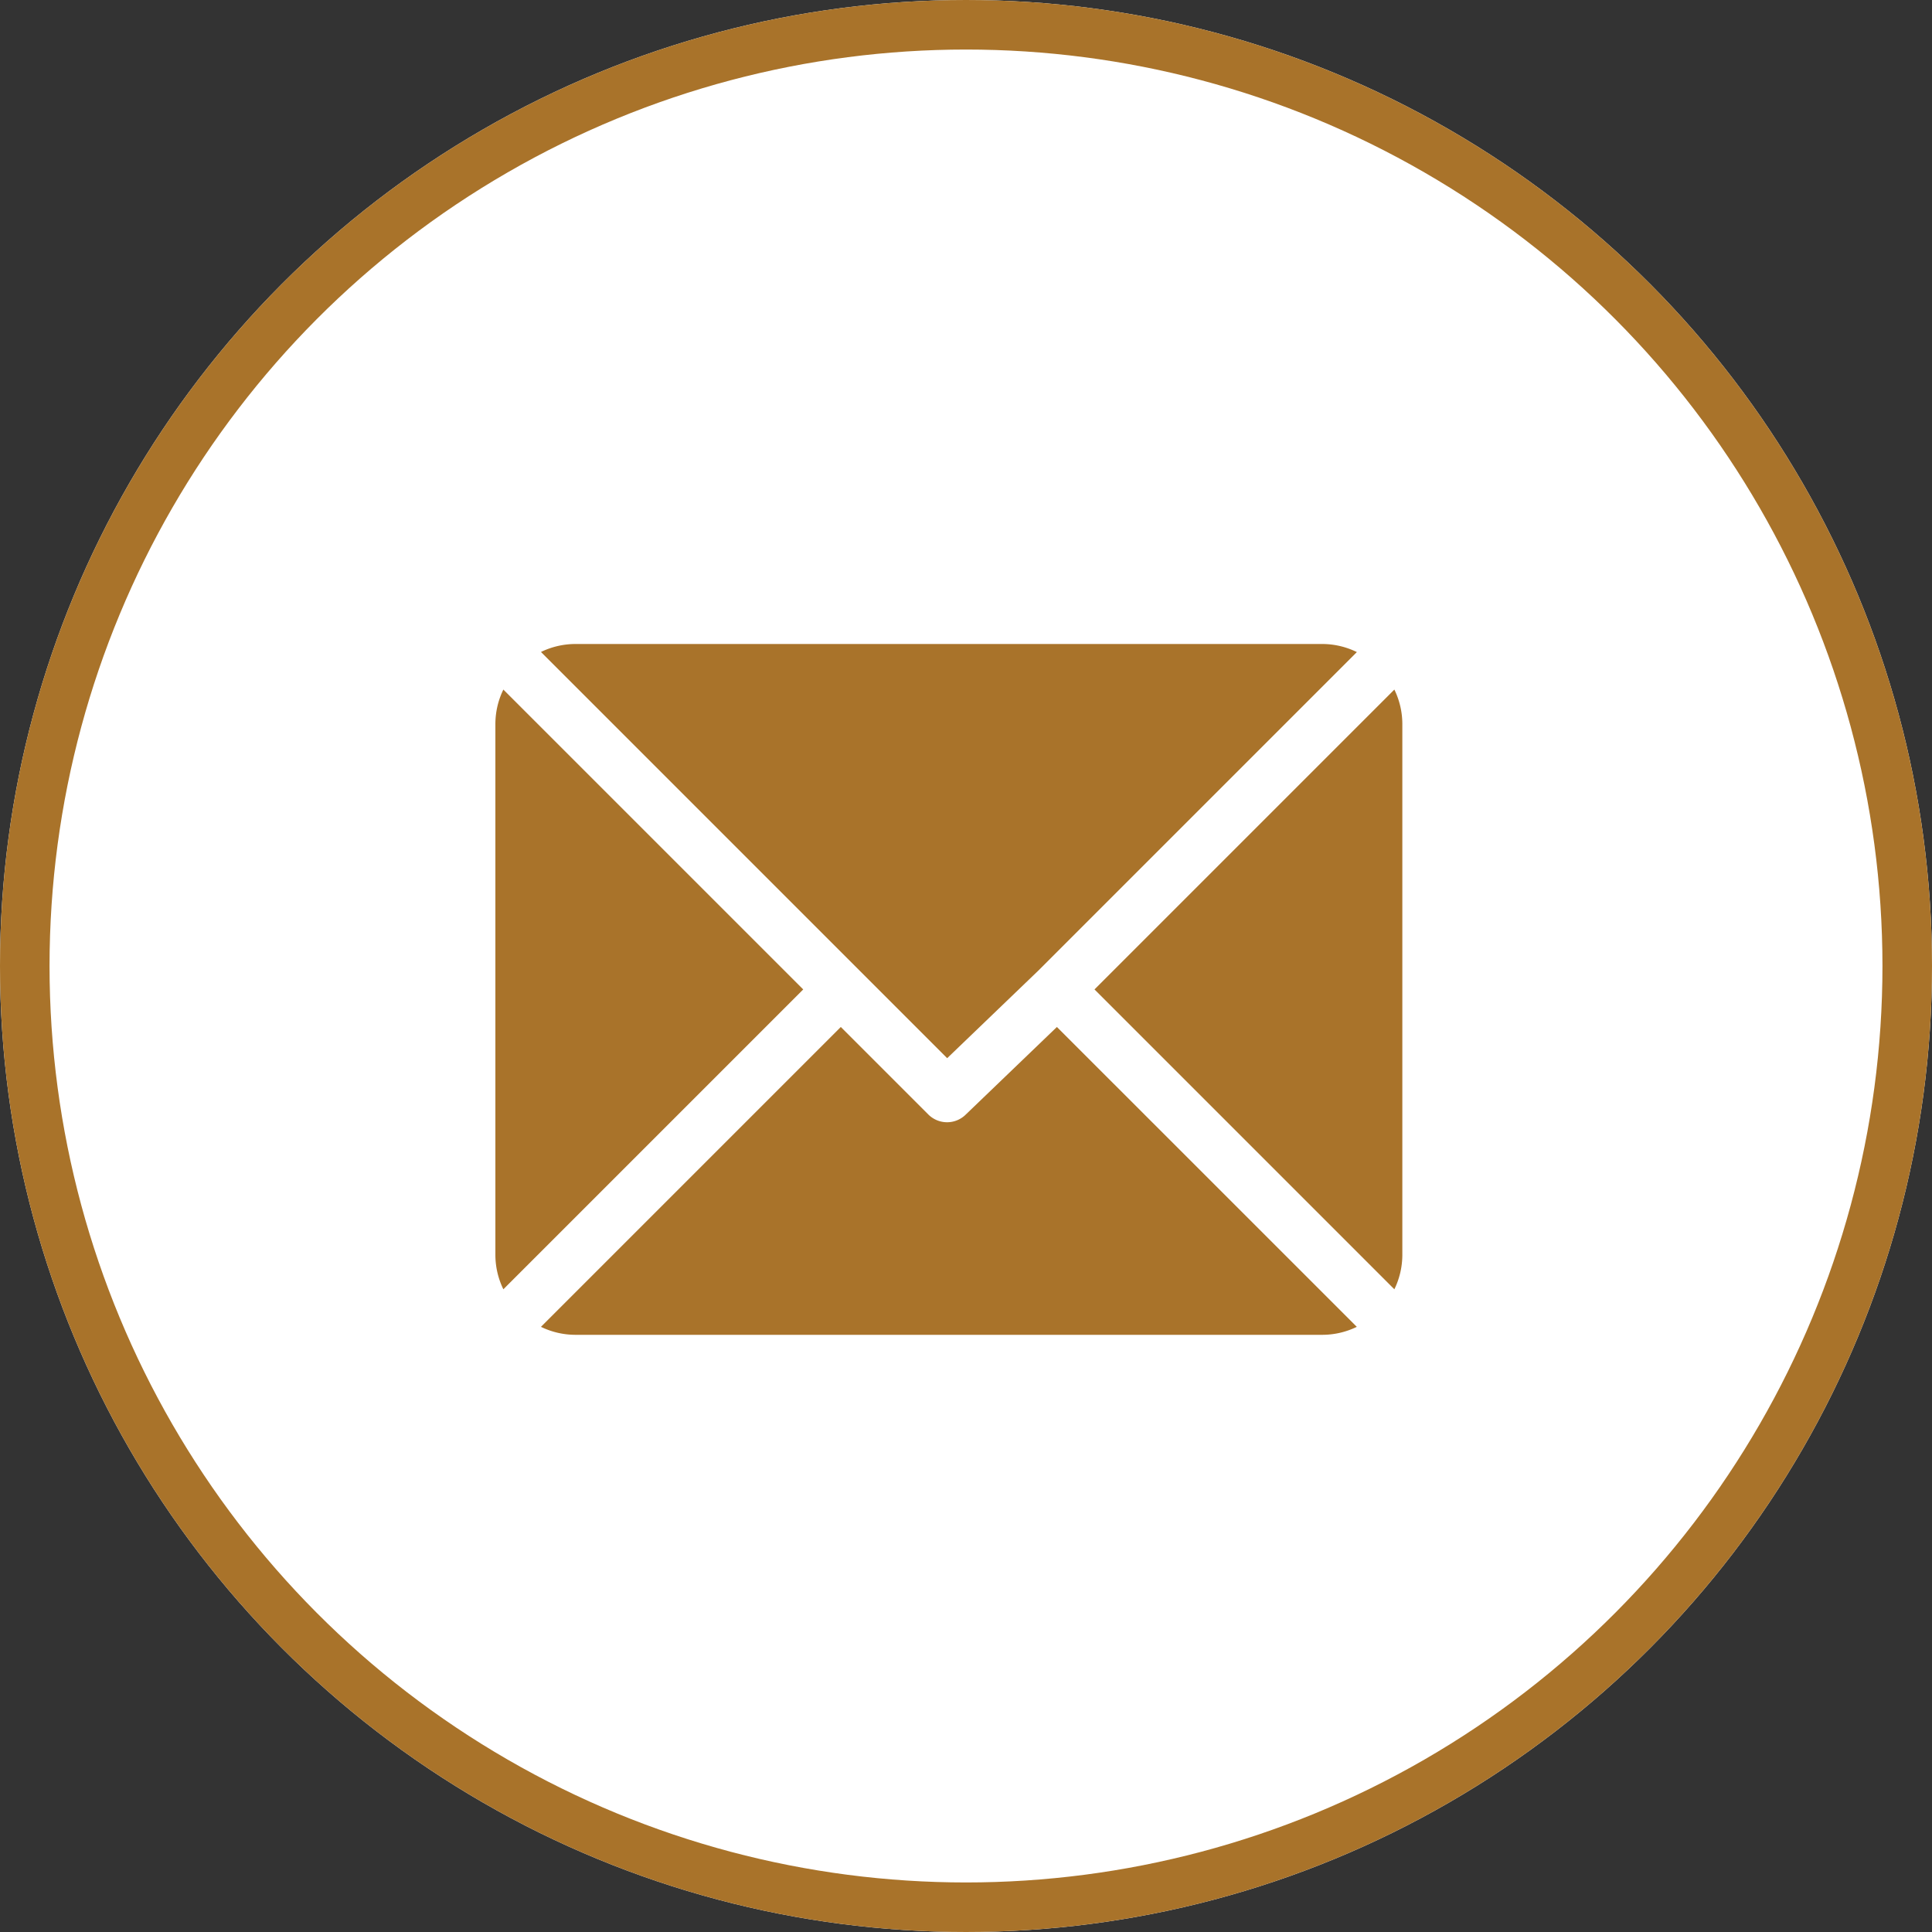
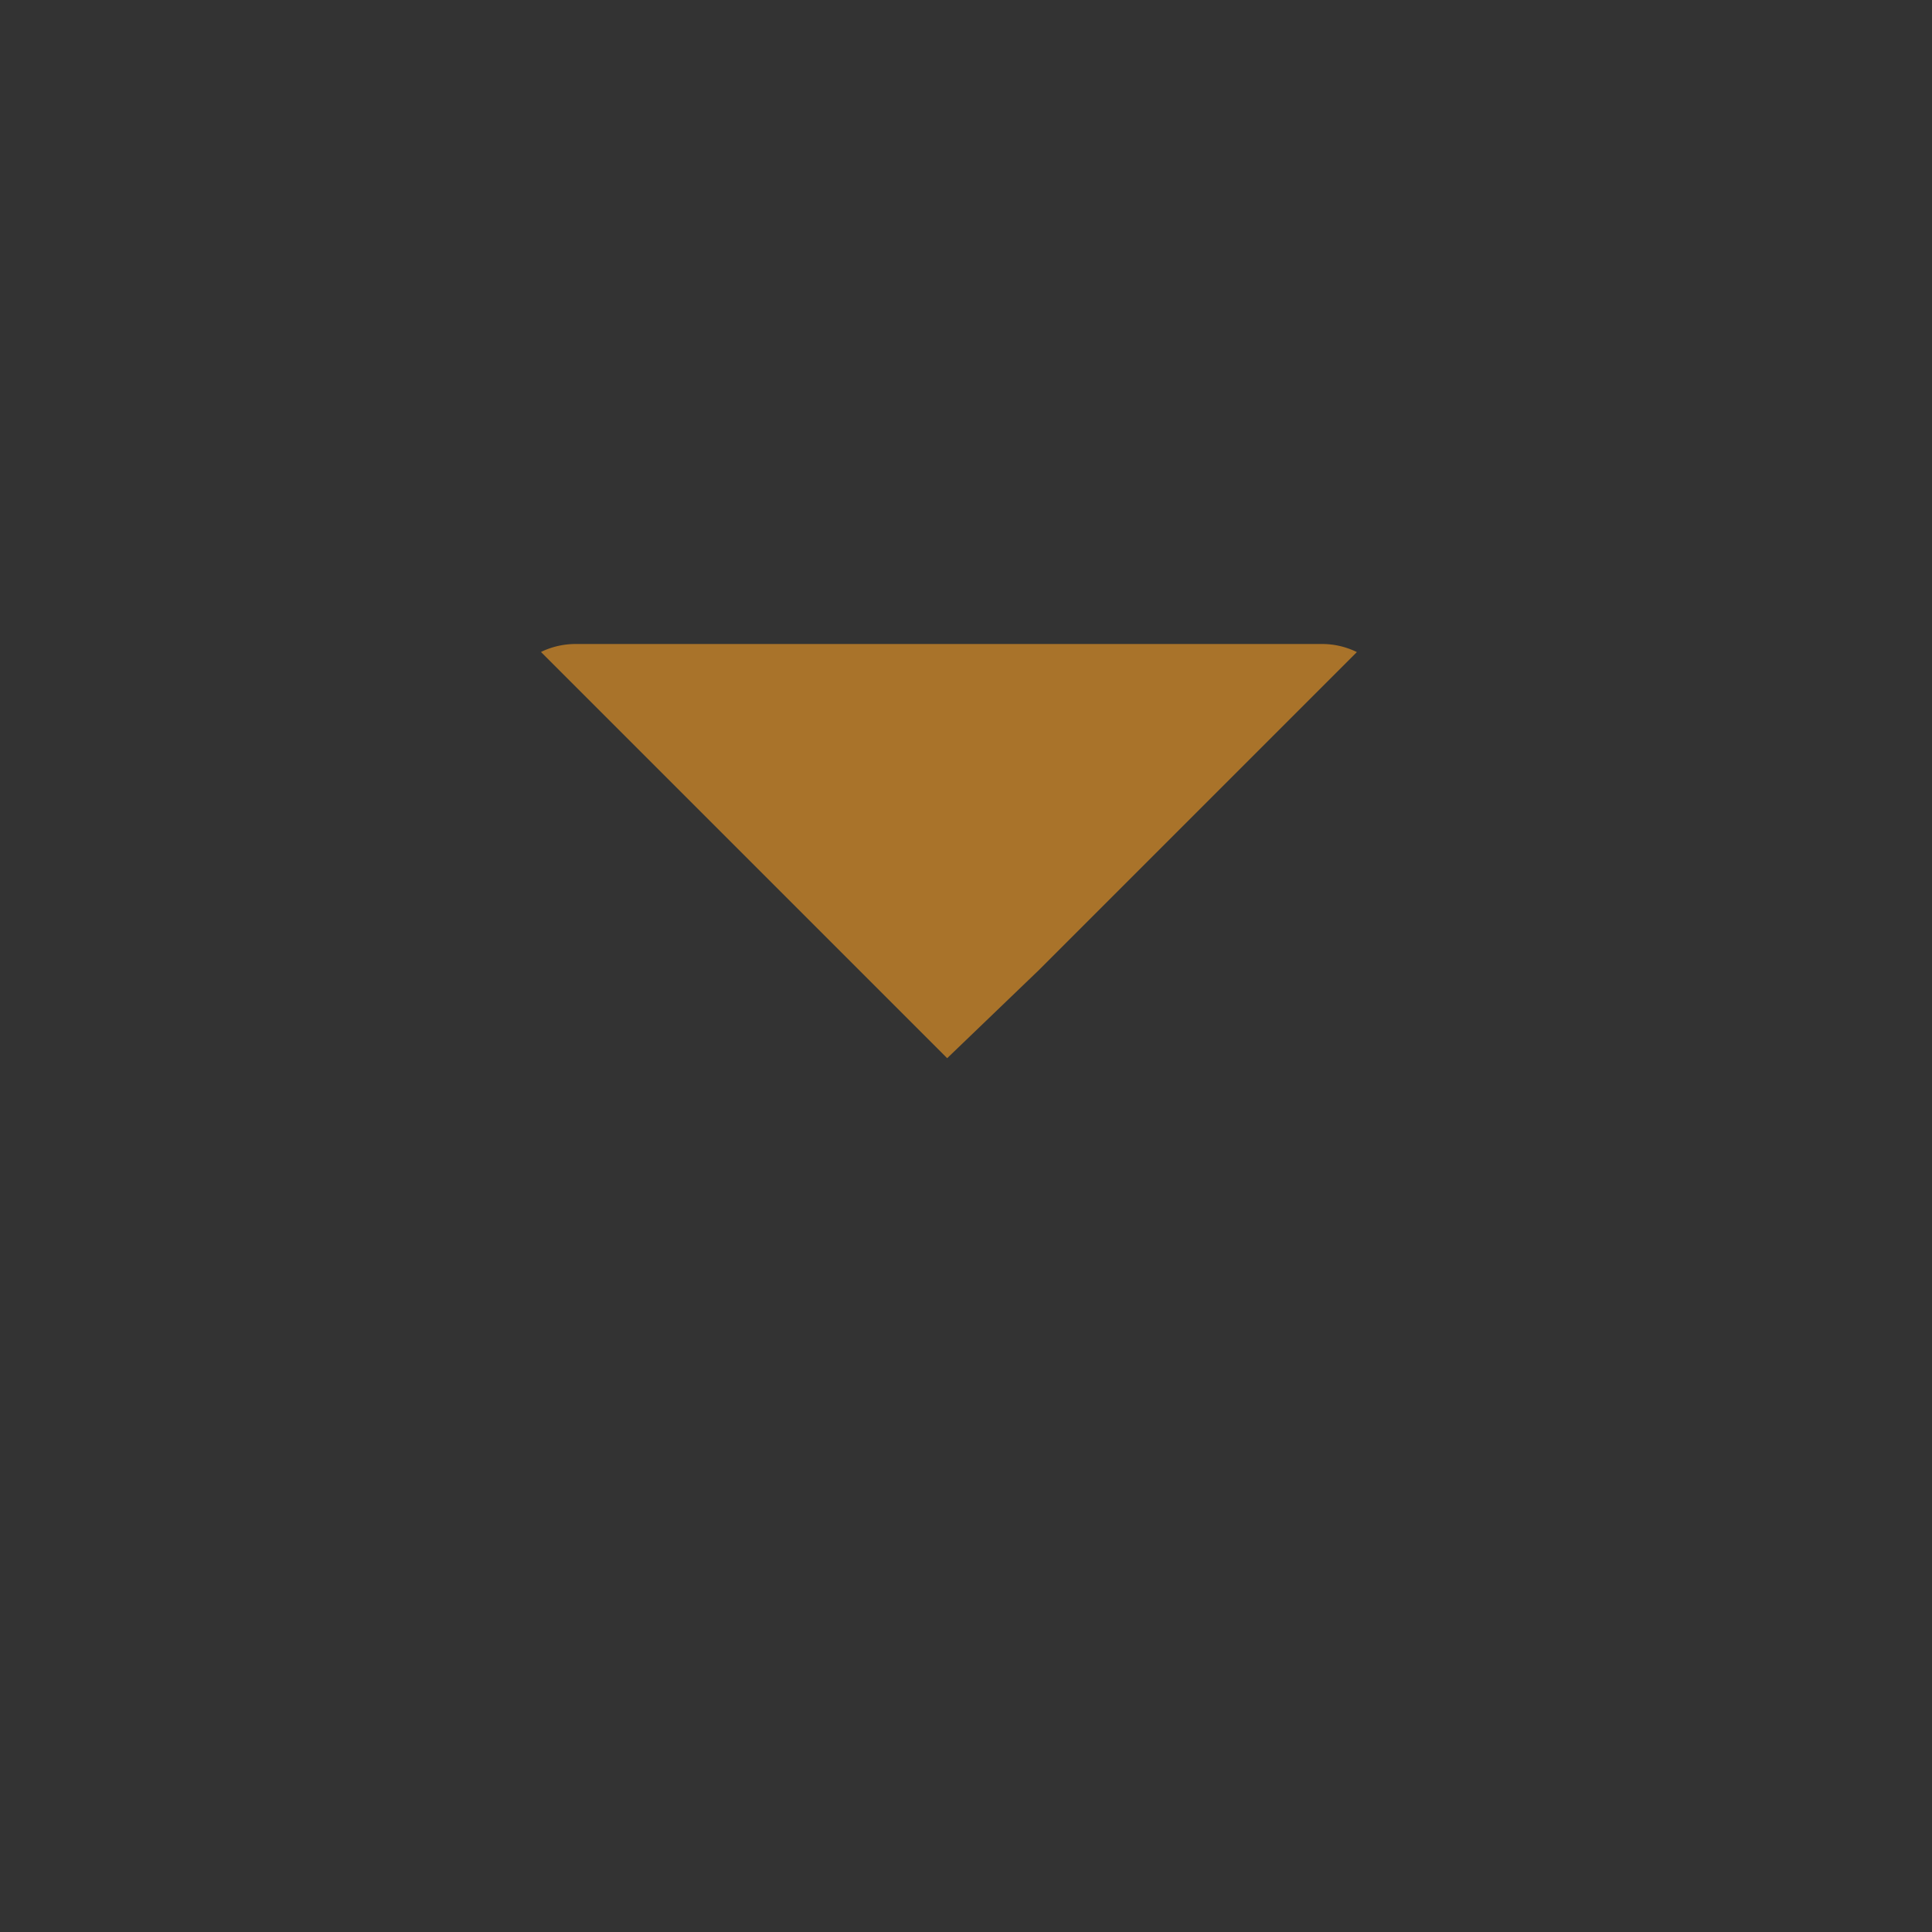
<svg xmlns="http://www.w3.org/2000/svg" width="39" height="39" viewBox="0 0 39 39">
  <rect x="0" y="0" width="39" height="39" fill="#333333" stroke="none" />
  <g transform="translate(-754 -3290)">
    <g transform="translate(754 3290)" fill="#fff" stroke="#a9732a" stroke-width="1">
-       <circle cx="19.5" cy="19.5" r="19.5" stroke="none" />
-       <circle cx="19.5" cy="19.5" r="19" fill="none" />
-     </g>
+       </g>
    <g transform="translate(764 3242)">
      <g transform="translate(0.92 61)">
        <path d="M41.5,61H26.41a1.59,1.59,0,0,0-.689.161l8.2,8.2,1.838-1.766h0l6.432-6.432A1.59,1.59,0,0,0,41.5,61Z" transform="translate(-25.721 -61)" fill="#a9732a" />
      </g>
      <g transform="translate(12.094 61.92)">
-         <path d="M344.266,86.728l-6.053,6.053,6.053,6.053a1.59,1.59,0,0,0,.161-.689V87.417A1.591,1.591,0,0,0,344.266,86.728Z" transform="translate(-338.213 -86.728)" fill="#a9732a" />
-       </g>
+         </g>
      <g transform="translate(0 61.92)">
-         <path d="M.161,86.721A1.59,1.59,0,0,0,0,87.41V98.138a1.591,1.591,0,0,0,.161.689l6.053-6.053Z" transform="translate(0 -86.721)" fill="#a9732a" />
-       </g>
+         </g>
      <g transform="translate(0.919 68.731)">
-         <path d="M36.13,277.211l-1.838,1.766a.536.536,0,0,1-.758,0l-1.766-1.766-6.053,6.053a1.591,1.591,0,0,0,.69.161h15.09a1.59,1.59,0,0,0,.689-.161Z" transform="translate(-25.714 -277.211)" fill="#a9732a" />
-       </g>
+         </g>
    </g>
  </g>
</svg>